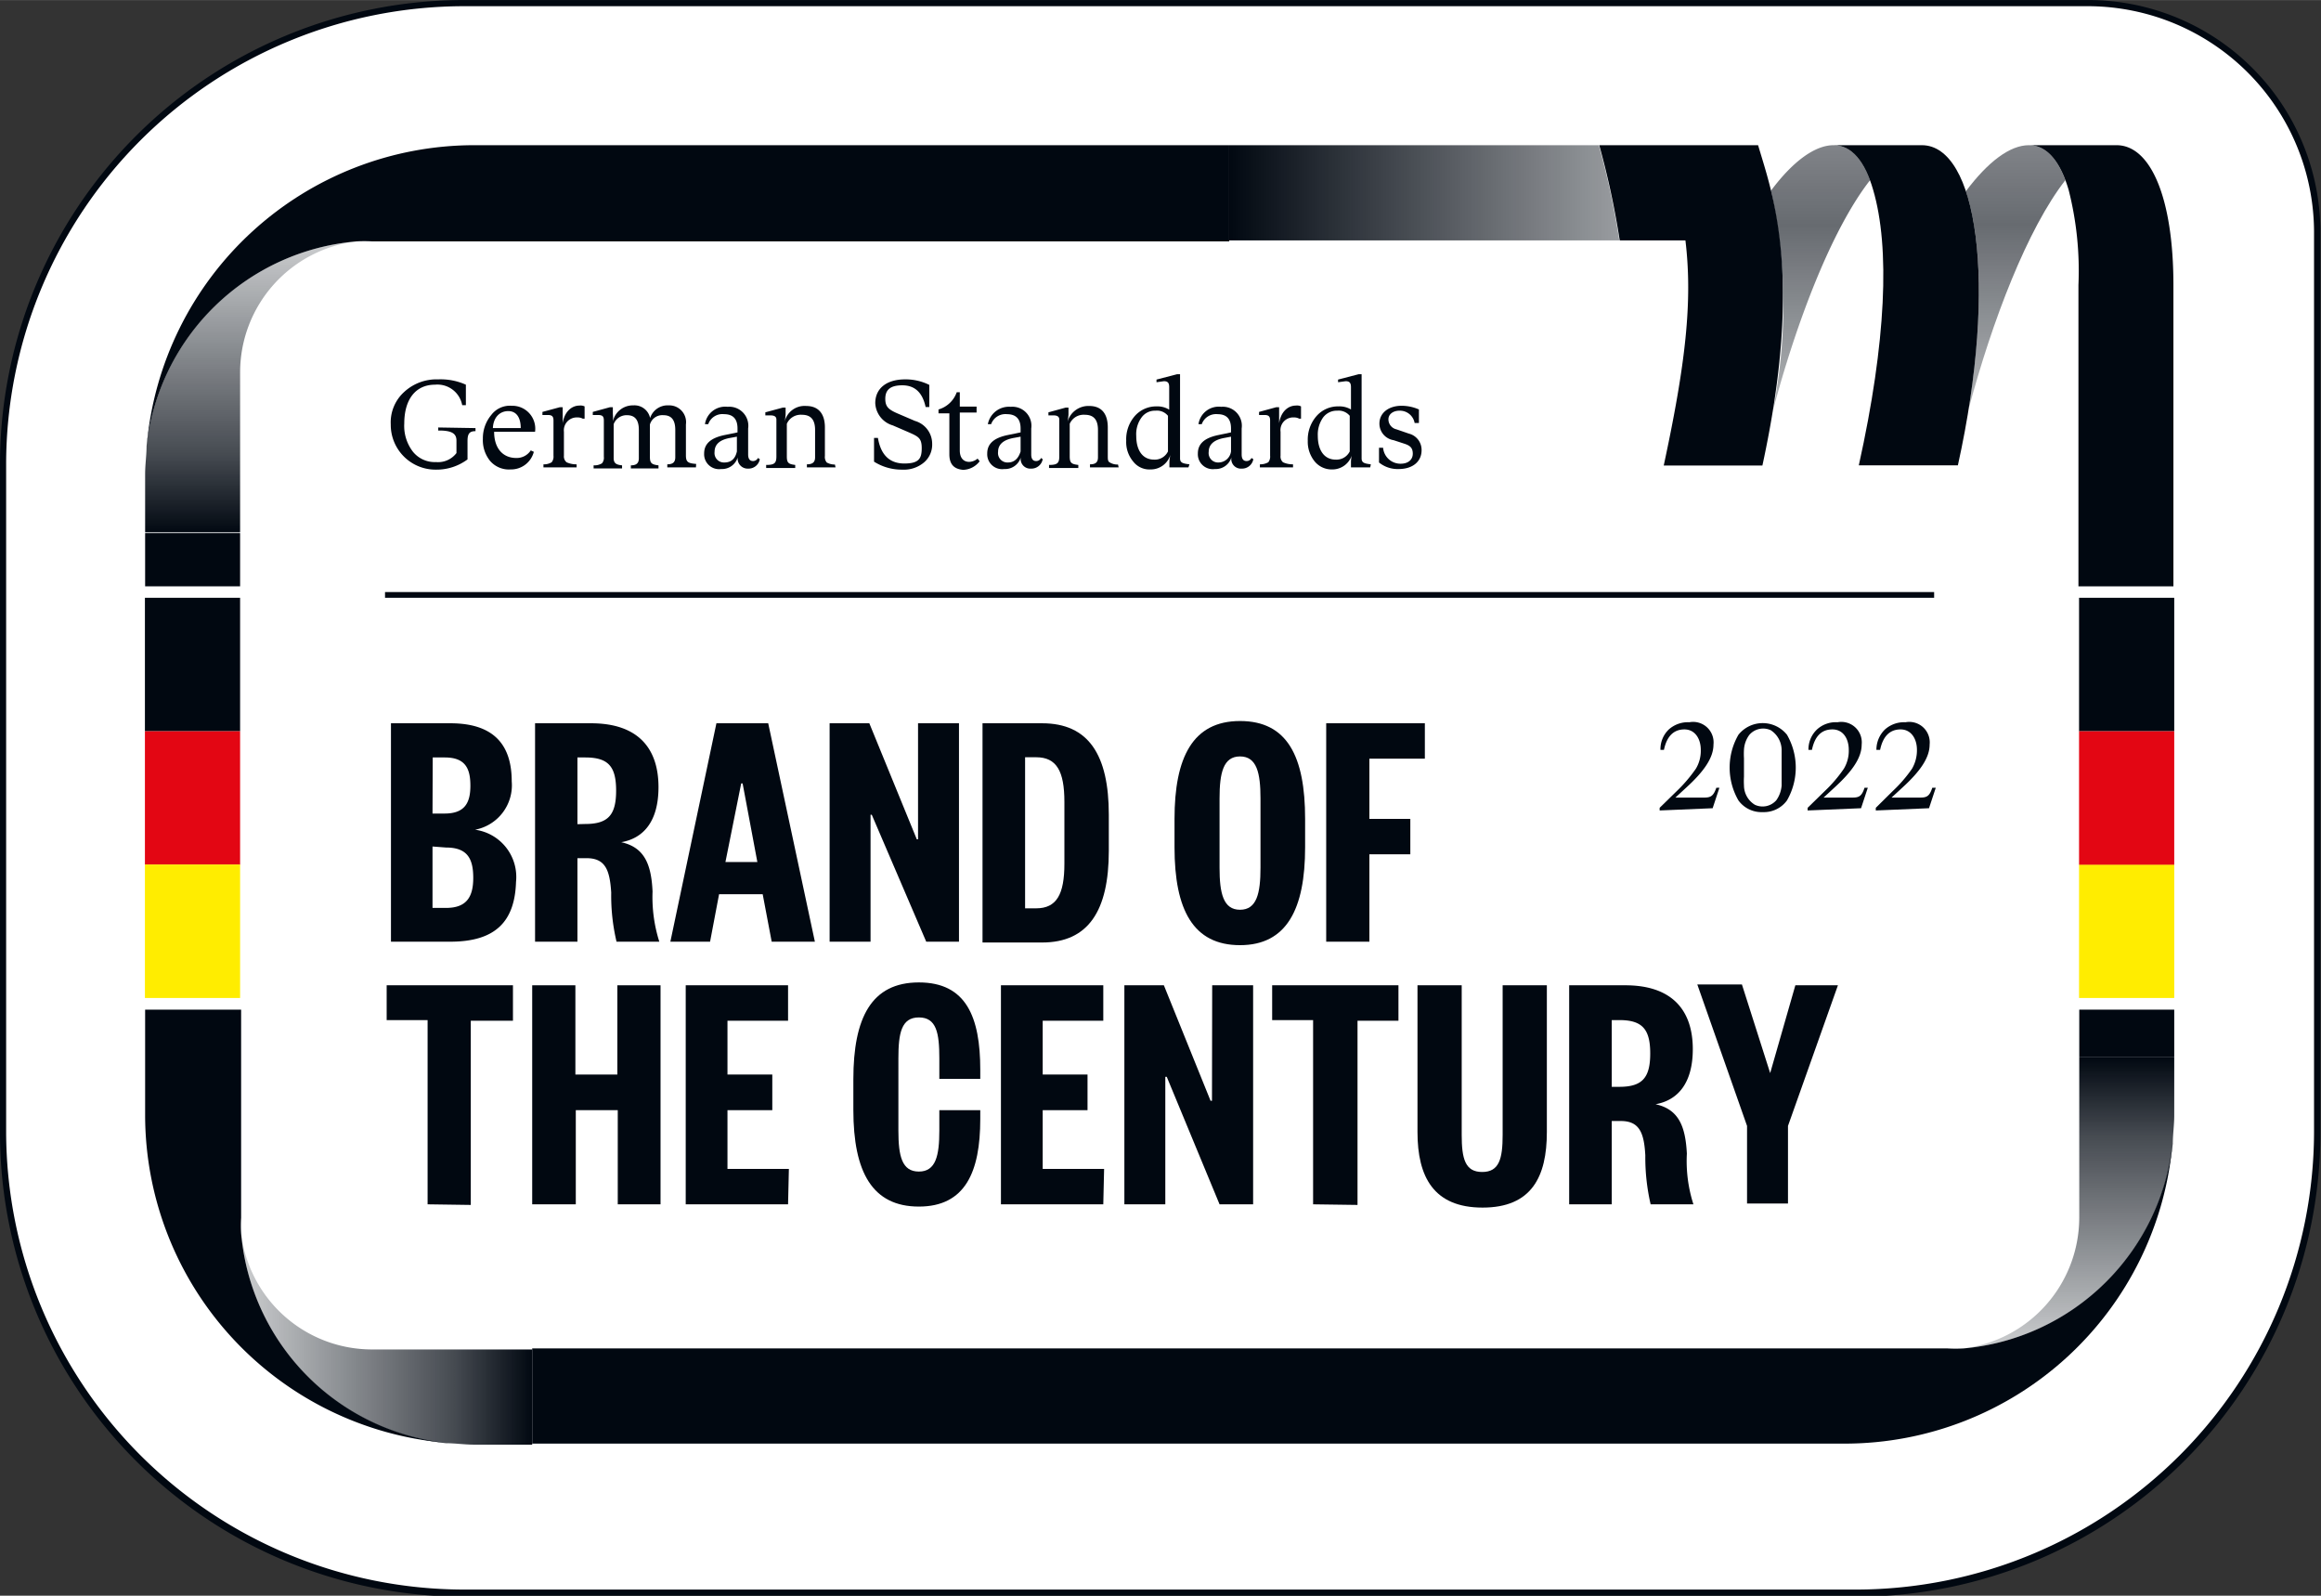
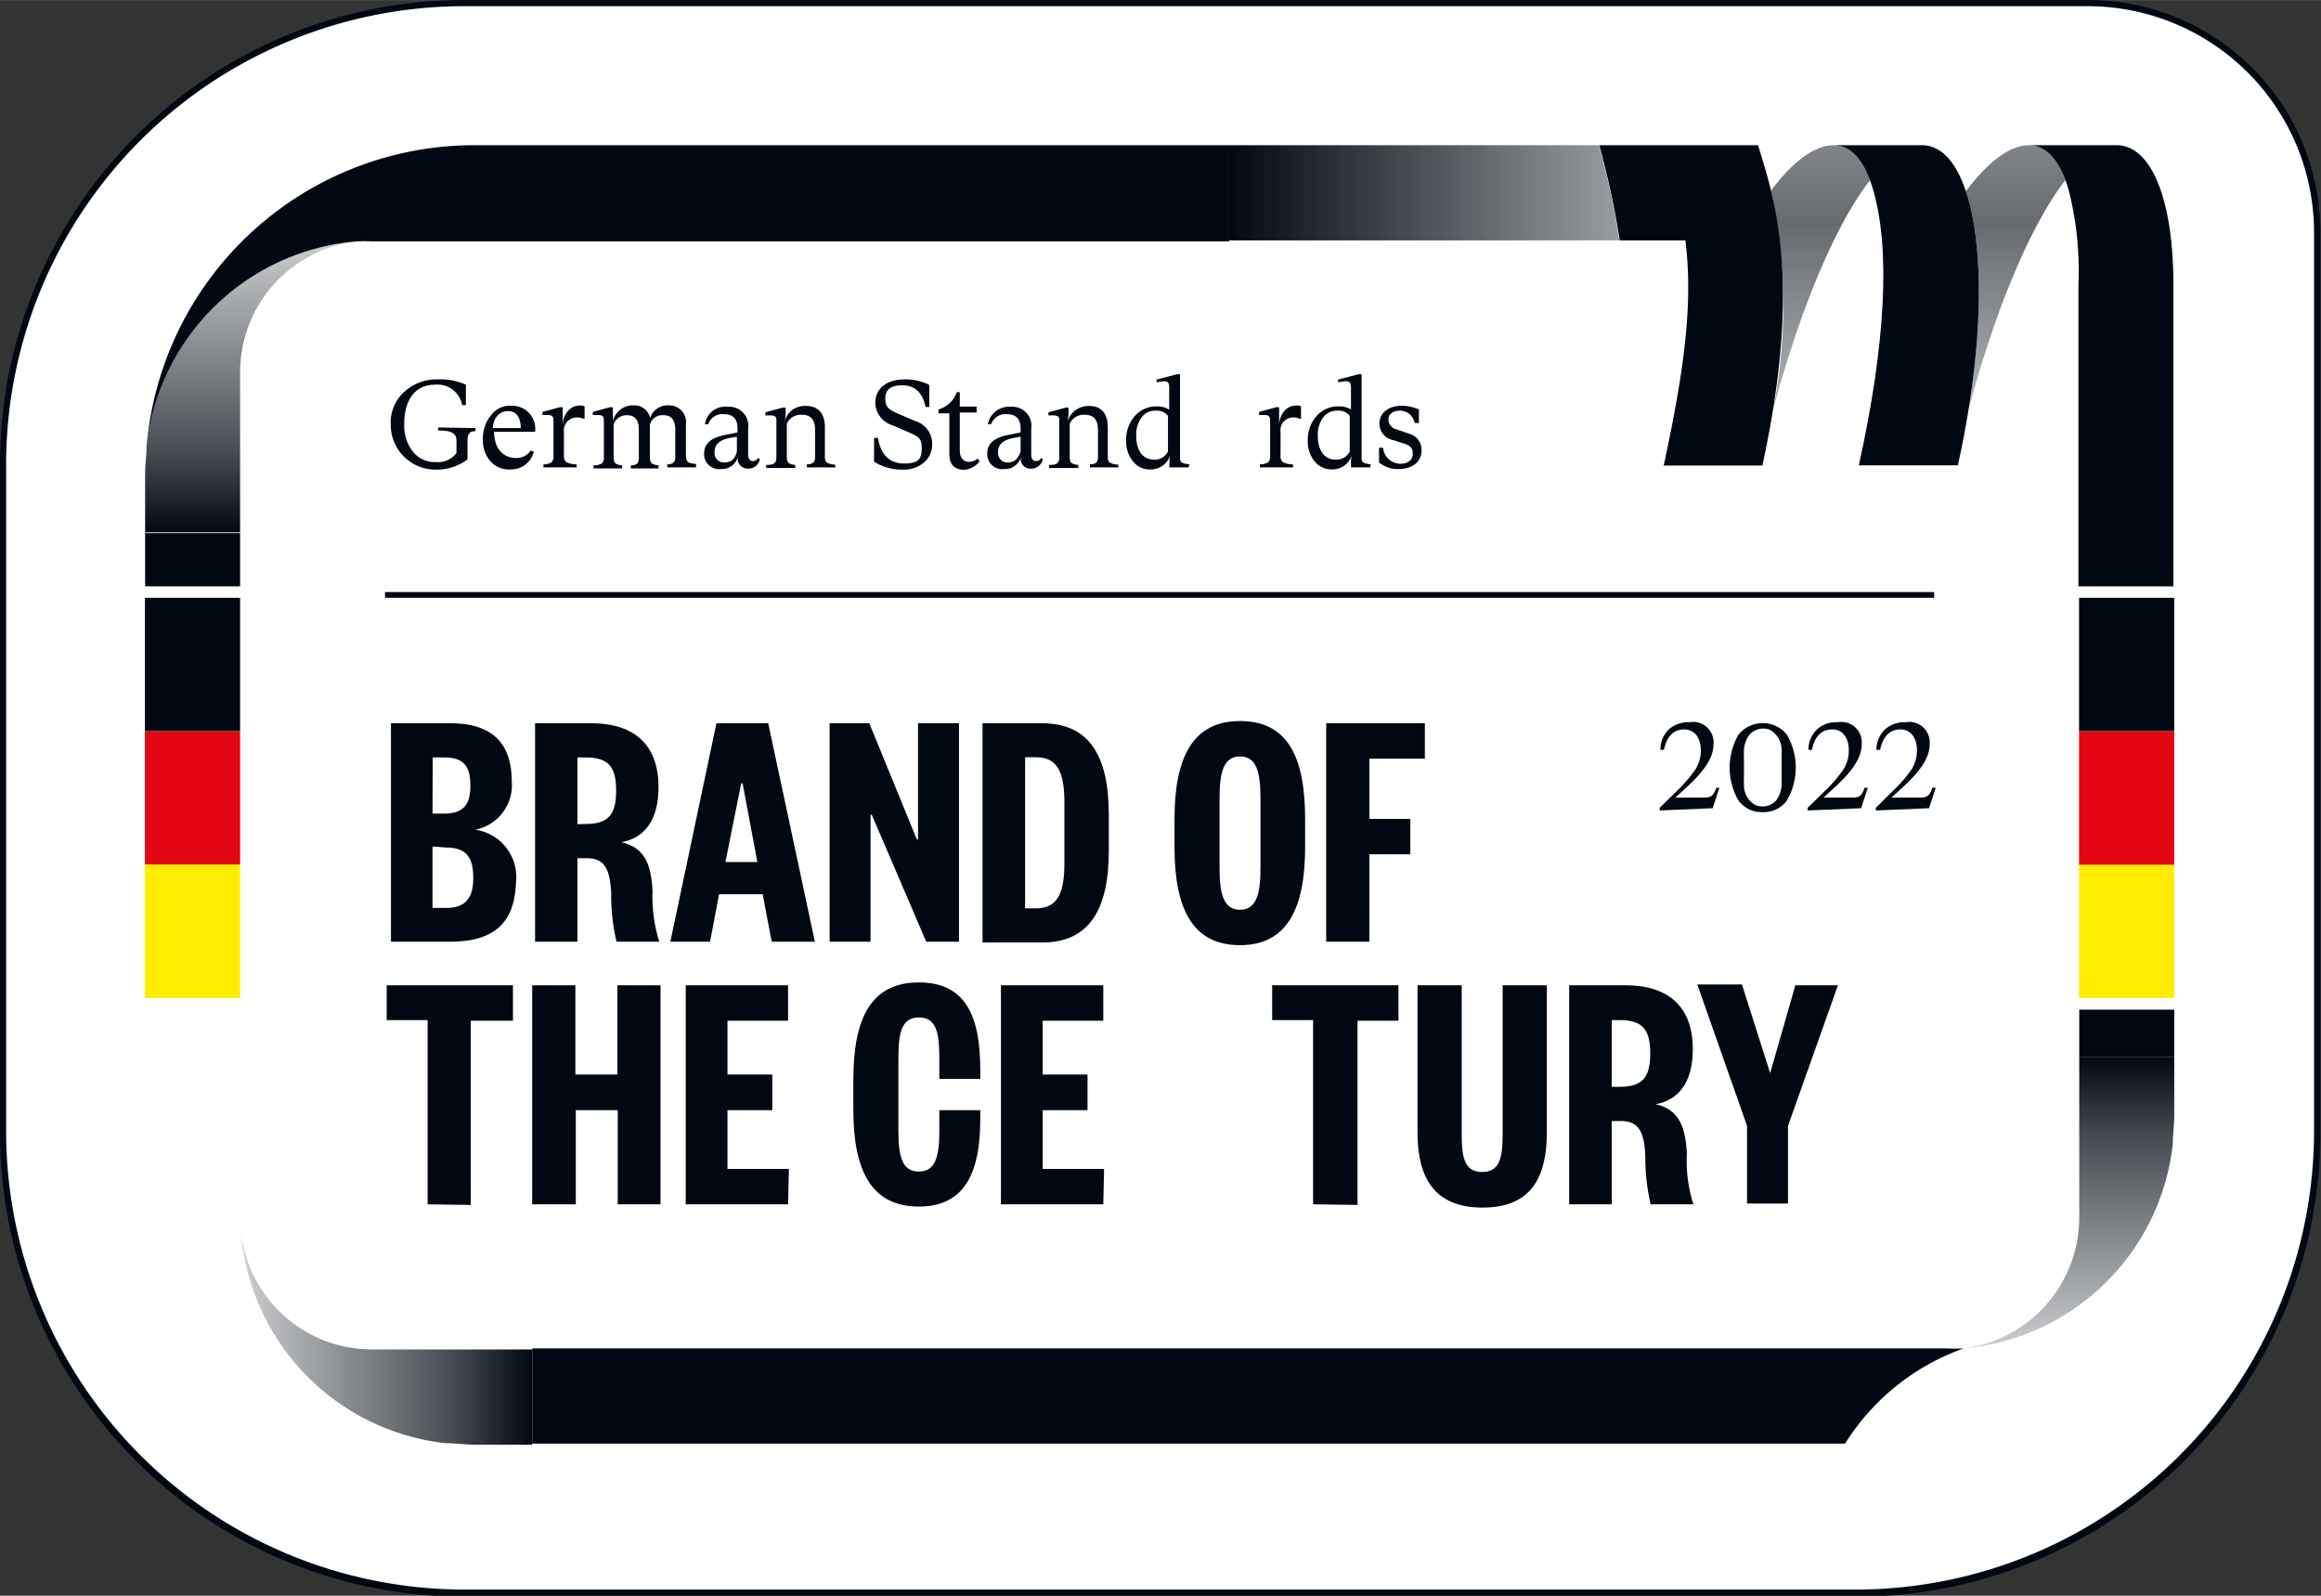
<svg xmlns="http://www.w3.org/2000/svg" xmlns:xlink="http://www.w3.org/1999/xlink" id="Ebene_1" data-name="Ebene 1" width="40mm" height="27.5mm" viewBox="0 0 113.39 77.95">
  <rect x="0" y="0" width="113.39" height="77.95" fill="#333333" stroke="none" />
  <defs>
    <linearGradient id="Unbenannter_Verlauf_88" x1="88.94" y1="20.11" x2="88.94" y2="7.09" gradientUnits="userSpaceOnUse">
      <stop offset="0" stop-color="#010811" stop-opacity="0.3" />
      <stop offset="0.7" stop-color="#010811" stop-opacity="0.6" />
      <stop offset="1" stop-color="#010811" stop-opacity="0.5" />
    </linearGradient>
    <linearGradient id="Unbenannter_Verlauf_88-2" x1="98.47" y1="20" x2="98.47" y2="7.09" xlink:href="#Unbenannter_Verlauf_88" />
    <linearGradient id="Unbenannter_Verlauf_75" x1="12.25" y1="26.04" x2="12.25" y2="11.79" gradientUnits="userSpaceOnUse">
      <stop offset="0" stop-color="#010811" />
      <stop offset="0.27" stop-color="#010811" stop-opacity="0.73" />
      <stop offset="1" stop-color="#010811" stop-opacity="0.2" />
    </linearGradient>
    <linearGradient id="Unbenannter_Verlauf_71" x1="60.05" y1="9.41" x2="79.11" y2="9.41" gradientUnits="userSpaceOnUse">
      <stop offset="0" stop-color="#010811" />
      <stop offset="1" stop-color="#010811" stop-opacity="0.4" />
    </linearGradient>
    <linearGradient id="Unbenannter_Verlauf_75-2" x1="35.75" y1="62.37" x2="35.75" y2="48.12" gradientTransform="translate(-36.34 101.16) rotate(-90)" xlink:href="#Unbenannter_Verlauf_75" />
    <linearGradient id="Unbenannter_Verlauf_75-3" x1="37.06" y1="136.03" x2="37.06" y2="121.78" gradientTransform="translate(138.12 187.66) rotate(180)" xlink:href="#Unbenannter_Verlauf_75" />
  </defs>
  <title>MDJH_2022_SIEGEL_EN_K-02</title>
  <path d="M22.68,77.8A22.55,22.55,0,0,1,.15,55.28V22.67A22.54,22.54,0,0,1,22.67.15h79.38a11.2,11.2,0,0,1,11.19,11.19V55.28A22.55,22.55,0,0,1,90.71,77.8Z" transform="translate(0 0)" style="fill:#fff" />
  <path d="M102.05.3a11.06,11.06,0,0,1,11,11V55.28A22.4,22.4,0,0,1,90.71,77.65h-68A22.4,22.4,0,0,1,.3,55.28V22.67A22.39,22.39,0,0,1,22.67.3h79.38m0-.3H22.67A22.67,22.67,0,0,0,0,22.67V55.28A22.67,22.67,0,0,0,22.68,78h68a22.68,22.68,0,0,0,22.68-22.67V11.34A11.34,11.34,0,0,0,102.05,0Z" transform="translate(0 0)" style="fill:#010811" />
  <path d="M7.09,23.1c0-.46,0-.91.08-1.36a.13.13,0,0,0,0,.06C7.12,22.23,7.09,22.66,7.09,23.1Z" transform="translate(0 0)" style="fill:#fff" />
  <path d="M23.17,7.09a16.07,16.07,0,0,0-16,14.65,11.27,11.27,0,0,1,10.25-9.95h0a6.33,6.33,0,0,1,.76,0H60.05V7.09Z" transform="translate(0 0)" style="fill:#010811" />
  <rect x="18.81" y="28.92" width="75.68" height="0.28" style="fill:#010811" />
  <path d="M93.89,7.09H89.58c.88,0,1.53.79,1.93,2.18.83,2.82.64,7.42-.7,13.46h4.84C97.64,13.73,96.56,7.09,93.89,7.09Z" transform="translate(0 0)" style="fill:#010811" />
  <path d="M85.89,7.09H78.13a40.48,40.48,0,0,1,1,4.65h3.21c.36,3,0,6.07-1.06,11H86.1C88.13,13.39,86.56,9.38,85.89,7.09Z" transform="translate(0 0)" style="fill:#010811" />
  <path d="M86.6,20.11c1.16-4.4,2.9-8.93,4.76-11.31-.41-1.1-1-1.71-1.78-1.71h0c-.92,0-2,.8-3.06,2.22A26.16,26.16,0,0,1,86.6,20.11Z" transform="translate(0 0)" style="fill:url(#Unbenannter_Verlauf_88)" />
  <path d="M96.17,20c1.16-4.36,2.89-8.84,4.73-11.2-.41-1.1-1-1.71-1.78-1.71h0c-.93,0-2,.81-3.08,2.25C96.8,11.59,96.92,15.38,96.17,20Z" transform="translate(0 0)" style="fill:url(#Unbenannter_Verlauf_88-2)" />
  <path d="M15.18,12.48h0Z" transform="translate(0 0)" style="fill:#fff" />
  <path d="M11.73,18.17a6.45,6.45,0,0,1,5.69-6.38,11.26,11.26,0,0,0-10.26,10c0,.45-.07.9-.07,1.37V26h4.64Z" transform="translate(0 0)" style="fill:url(#Unbenannter_Verlauf_75)" />
  <path d="M60.05,7.09v4.65H79.11a40.48,40.48,0,0,0-1-4.65Z" transform="translate(0 0)" style="fill:url(#Unbenannter_Verlauf_71)" />
  <path d="M18.16,65.92a6.44,6.44,0,0,1-6.38-5.68,11.27,11.27,0,0,0,10,10.26c.46,0,.91.07,1.37.07H26V65.92Z" transform="translate(0 0)" style="fill:url(#Unbenannter_Verlauf_75-2)" />
  <path d="M101.58,59.49a6.45,6.45,0,0,1-5.69,6.38,11.26,11.26,0,0,0,10.26-10c0-.45.07-.9.07-1.37V51.62h-4.64Z" transform="translate(0 0)" style="fill:url(#Unbenannter_Verlauf_75-3)" />
-   <path d="M95.93,65.87a6.84,6.84,0,0,1-.79,0H26v4.65H90.14a16.08,16.08,0,0,0,16-14.7A11.28,11.28,0,0,1,95.93,65.87Z" transform="translate(0 0)" style="fill:#010811" />
+   <path d="M95.93,65.87a6.84,6.84,0,0,1-.79,0H26v4.65H90.14A11.28,11.28,0,0,1,95.93,65.87Z" transform="translate(0 0)" style="fill:#010811" />
  <path d="M23.23,20.91v.15c-.29,0-.39.12-.39.48v.9a2.53,2.53,0,0,1-1.53.5,2.19,2.19,0,0,1-2.22-2.21,2,2,0,0,1,.65-1.58,2.33,2.33,0,0,1,1.67-.62,3,3,0,0,1,1.35.26v1h-.18a1.23,1.23,0,0,0-1.33-1c-.94,0-1.5.71-1.5,1.9a2.06,2.06,0,0,0,.42,1.37,1.37,1.37,0,0,0,1.13.51,1.13,1.13,0,0,0,1-.44v-.61c0-.33-.21-.47-.74-.49h-.15v-.15Z" transform="translate(0 0)" style="fill:#010811" />
  <path d="M25.93,22l.15.07a1.15,1.15,0,0,1-1.14.86,1.21,1.21,0,0,1-1-.42,1.61,1.61,0,0,1-.35-1.08A1.77,1.77,0,0,1,24,20.27a1.14,1.14,0,0,1,1-.45,1.12,1.12,0,0,1,1.14,1.27h-2c0,.8.42,1.28,1.08,1.28A.82.82,0,0,0,25.93,22Zm-1.85-1.09h1.36c0-.5-.2-.83-.61-.83S24.11,20.38,24.08,20.89Z" transform="translate(0 0)" style="fill:#010811" />
  <path d="M28.56,19.85v.6h-.09a.5.5,0,0,0-.26-.06.63.63,0,0,0-.66.7v1.17a.37.37,0,0,0,.13.32,1.13,1.13,0,0,0,.49.1v.15H26.55v-.15a.72.72,0,0,0,.4-.1.44.44,0,0,0,.09-.32V20.54c0-.2-.07-.27-.28-.27H26.5v-.15l.85-.23h.14v.43c0,.27,0,.49,0,.66h0l0-.31c.09-.58.45-.86.82-.86A.45.45,0,0,1,28.56,19.85Z" transform="translate(0 0)" style="fill:#010811" />
  <path d="M34,22.83h-1.4v-.15c.3,0,.39-.13.39-.35V21c0-.49-.19-.72-.58-.72a.63.63,0,0,0-.66.46v1.57c0,.31.08.38.42.42v.15H30.82v-.15c.3,0,.39-.13.39-.35V21c0-.49-.19-.72-.58-.72a.67.67,0,0,0-.65.44v1.65c0,.24.1.33.41.36v.15H29v-.15a.71.71,0,0,0,.41-.1.42.42,0,0,0,.09-.32V20.54c0-.21-.07-.27-.3-.27h-.24v-.15l.84-.23h.14v.33a1.87,1.87,0,0,1,0,.37h0a1,1,0,0,1,1-.79.78.78,0,0,1,.82.62h0a.9.9,0,0,1,.91-.62.82.82,0,0,1,.84.93v1.51c0,.32.09.39.5.42Z" transform="translate(0 0)" style="fill:#010811" />
  <path d="M37.12,22.43a.56.56,0,0,1-.57.46.49.49,0,0,1-.51-.55h0a.8.8,0,0,1-.81.57.73.73,0,0,1-.83-.76c0-.47.32-.76,1-.9l.63-.13v-.19c0-.47-.22-.7-.66-.7a.73.73,0,0,0-.77.49l-.16,0a1,1,0,0,1,1.11-.85.93.93,0,0,1,1,1.06V22.2c0,.21.08.32.24.32a.27.27,0,0,0,.24-.15ZM36,22.05v-.72l-.33.06c-.51.09-.76.32-.76.68a.46.46,0,0,0,.48.52C35.72,22.59,35.92,22.41,36,22.05Z" transform="translate(0 0)" style="fill:#010811" />
  <path d="M40.82,22.83h-1.4v-.15c.31,0,.4-.13.4-.35V21c0-.5-.21-.74-.64-.74a.74.74,0,0,0-.74.44v1.59c0,.32.08.38.41.42v.15H37.43v-.15c.41,0,.5-.09.5-.42v-1.8c0-.13-.09-.2-.28-.2l-.26,0v-.15l.85-.23h.14v.33a2.38,2.38,0,0,1-.05.37h0a1,1,0,0,1,1.06-.78c.55,0,.91.33.91,1.05v1.39a.42.42,0,0,0,.09.32.78.78,0,0,0,.4.1Z" transform="translate(0 0)" style="fill:#010811" />
  <path d="M42.7,22.55V21.39h.19c.14.83.57,1.25,1.29,1.25s.85-.25.85-.75-.17-.57-.67-.79l-.74-.32a1.19,1.19,0,0,1-.86-1.09c0-.7.53-1.16,1.46-1.16a2.59,2.59,0,0,1,1.18.27v1.08h-.18c-.15-.7-.52-1.06-1.14-1.06s-.83.25-.83.66.18.54.68.75l.77.33a1.16,1.16,0,0,1,.84,1.12,1.14,1.14,0,0,1-.39.9,1.52,1.52,0,0,1-1.07.36A2.53,2.53,0,0,1,42.7,22.55Z" transform="translate(0 0)" style="fill:#010811" />
  <path d="M46.38,22.19v-2h-.53V20a1.34,1.34,0,0,0,.89-.84h.15v.7h.82v.29h-.82V22c0,.39.2.56.46.56a.67.67,0,0,0,.41-.16l.1.13a1.05,1.05,0,0,1-.81.42C46.6,22.91,46.38,22.67,46.38,22.19Z" transform="translate(0 0)" style="fill:#010811" />
  <path d="M50.94,22.43a.56.56,0,0,1-.57.46.47.47,0,0,1-.5-.55h0a.8.8,0,0,1-.81.57.73.73,0,0,1-.83-.76c0-.47.32-.76,1-.9l.63-.13v-.19c0-.47-.23-.7-.67-.7a.74.74,0,0,0-.77.49l-.16,0a1.05,1.05,0,0,1,1.12-.85.93.93,0,0,1,1,1.06V22.2c0,.21.08.32.24.32a.26.26,0,0,0,.24-.15Zm-1.08-.38v-.72l-.33.06c-.51.09-.77.32-.77.68a.46.46,0,0,0,.48.52C49.54,22.59,49.75,22.41,49.86,22.05Z" transform="translate(0 0)" style="fill:#010811" />
  <path d="M54.65,22.83h-1.4v-.15c.31,0,.39-.13.39-.35V21c0-.5-.21-.74-.64-.74a.74.74,0,0,0-.74.44v1.59c0,.32.08.38.42.42v.15H51.25v-.15c.41,0,.5-.09.5-.42v-1.8c0-.13-.09-.2-.27-.2l-.26,0v-.15l.84-.23h.14v.33a2.38,2.38,0,0,1-.05.37h0a1.06,1.06,0,0,1,1.07-.78c.55,0,.9.33.9,1.05v1.39c0,.16,0,.27.1.32a.72.72,0,0,0,.4.1Z" transform="translate(0 0)" style="fill:#010811" />
  <path d="M58.06,22.83h-.93v-.22a1.85,1.85,0,0,1,.07-.48l0,0a1,1,0,0,1-1,.8,1,1,0,0,1-.85-.4,1.47,1.47,0,0,1-.33-1,1.73,1.73,0,0,1,.42-1.21,1.39,1.39,0,0,1,1.08-.47,1.07,1.07,0,0,1,.6.16V18.91c0-.21-.07-.29-.26-.29l-.36.05v-.13l1-.26h.15v4.1c0,.21.1.26.46.3Zm-1-2.52a.69.69,0,0,0-.61-.25.8.8,0,0,0-.68.33,1.38,1.38,0,0,0-.26.9c0,.72.32,1.16.87,1.16a.71.71,0,0,0,.68-.4Z" transform="translate(0 0)" style="fill:#010811" />
-   <path d="M61.23,22.43a.56.56,0,0,1-.57.46.47.47,0,0,1-.5-.55h0a.8.8,0,0,1-.81.57.73.73,0,0,1-.83-.76c0-.47.32-.76,1-.9l.62-.13v-.19c0-.47-.22-.7-.66-.7a.74.74,0,0,0-.77.49l-.16,0a1,1,0,0,1,1.11-.85.93.93,0,0,1,1,1.06V22.2c0,.21.08.32.24.32a.26.26,0,0,0,.24-.15Zm-1.09-.38v-.72l-.32.06c-.51.09-.77.32-.77.68a.46.46,0,0,0,.48.52A.62.62,0,0,0,60.14,22.05Z" transform="translate(0 0)" style="fill:#010811" />
  <path d="M63.56,19.85v.6h-.09a.49.49,0,0,0-.25-.06.62.62,0,0,0-.66.7v1.17a.37.37,0,0,0,.12.32,1.13,1.13,0,0,0,.49.1v.15H61.55v-.15a.8.8,0,0,0,.41-.1.44.44,0,0,0,.09-.32V20.54c0-.2-.07-.27-.28-.27h-.26v-.15l.84-.23h.14v.43c0,.27,0,.49,0,.66h0l0-.31c.09-.58.45-.86.82-.86A.42.42,0,0,1,63.56,19.85Z" transform="translate(0 0)" style="fill:#010811" />
  <path d="M66.94,22.83H66v-.22a1.51,1.51,0,0,1,.07-.48l0,0a1,1,0,0,1-1,.8,1.07,1.07,0,0,1-.85-.4,1.52,1.52,0,0,1-.33-1,1.74,1.74,0,0,1,.43-1.21,1.39,1.39,0,0,1,1.08-.47A1.09,1.09,0,0,1,66,20V18.91c0-.21-.07-.29-.26-.29l-.37.05v-.13l1-.26h.15v4.1c0,.21.1.26.45.3Zm-1-2.52a.7.7,0,0,0-.61-.25.83.83,0,0,0-.69.33,1.44,1.44,0,0,0-.26.9c0,.72.33,1.16.87,1.16a.72.72,0,0,0,.69-.4Z" transform="translate(0 0)" style="fill:#010811" />
  <path d="M67.37,22.59v-.72h.2a.85.85,0,0,0,.86.78c.37,0,.59-.2.59-.49s-.14-.4-.42-.49l-.52-.17a.82.82,0,0,1-.69-.81c0-.52.45-.87,1.08-.87a2.09,2.09,0,0,1,.85.18v.66h-.21a.73.73,0,0,0-.74-.6c-.32,0-.54.18-.54.42a.5.5,0,0,0,.39.49l.61.21a.82.82,0,0,1,.62.81c0,.56-.44.92-1.12.92A1.44,1.44,0,0,1,67.37,22.59Z" transform="translate(0 0)" style="fill:#010811" />
  <path d="M22,46H19.1V35.33H22c2.22,0,3,1.15,3,2.84a2.21,2.21,0,0,1-1.79,2.36,2.33,2.33,0,0,1,2,2.55C25.15,45,24.22,46,22,46Zm-.87-6.26h.59c1,0,1.26-.54,1.26-1.36S22.75,37,21.73,37h-.59Zm0,1.61v3h.66c1,0,1.33-.53,1.33-1.47s-.29-1.48-1.33-1.48Z" transform="translate(0 0)" style="fill:#010811" />
  <path d="M30.12,46a9.82,9.82,0,0,1-.26-2.4c-.07-1.11-.29-1.68-1.21-1.68h-.44V46H26.14V35.33h2.73c2.32,0,3.3,1.24,3.3,3.12,0,1.67-.73,2.5-1.82,2.69,1.14.25,1.47,1.09,1.53,2.41A7.2,7.2,0,0,0,32.21,46Zm-1.53-5.75c1.12,0,1.51-.44,1.51-1.63S29.71,37,28.59,37h-.38v3.26Z" transform="translate(0 0)" style="fill:#010811" />
  <path d="M37.53,35.33,39.81,46H37.7l-.44-2.32H35.13L34.69,46H32.75L35,35.33Zm-2.09,6.78H37l-.72-3.84h-.07Z" transform="translate(0 0)" style="fill:#010811" />
  <path d="M44.85,35.33h2V46h-1.6L42.59,39.8h-.06V46h-2V35.33h1.94L44.79,41h.06Z" transform="translate(0 0)" style="fill:#010811" />
  <path d="M54.17,41.56c0,2.93-1,4.48-3.26,4.48H48V35.33h2.91c2.27,0,3.26,1.54,3.26,4.47ZM52,39.17c0-1.5-.38-2.18-1.38-2.18h-.54v7.38h.54c1,0,1.38-.68,1.38-2.18Z" transform="translate(0 0)" style="fill:#010811" />
  <path d="M63.76,41.39c0,3-.89,4.78-3.18,4.78s-3.2-1.73-3.2-4.78V40c0-3,.89-4.78,3.2-4.78s3.18,1.73,3.18,4.78Zm-4.18,1c0,1.24.18,2.05,1,2.05s1-.81,1-2.05V39c0-1.24-.18-2.05-1-2.05s-1,.81-1,2.05Z" transform="translate(0 0)" style="fill:#010811" />
  <path d="M64.79,46V35.33h4.82v1.73H66.9V40h2v1.73h-2V46Z" transform="translate(0 0)" style="fill:#010811" />
  <path d="M20.89,58.83v-9h-2V48.13h6.17v1.73H23v9Z" transform="translate(0 0)" style="fill:#010811" />
  <path d="M26,58.83V48.13h2.11v4.36h2.05V48.13h2.11v10.7H30.18v-4.6H28.13v4.6Z" transform="translate(0 0)" style="fill:#010811" />
  <path d="M38.5,58.83h-5V48.13h5v1.73H35.54v2.63h2.19v1.74H35.54V57.1h3Z" transform="translate(0 0)" style="fill:#010811" />
  <path d="M43.89,55.23c0,1.24.17,2,1,2s1-.78,1-2v-1h2v.44c0,2.57-.73,4.27-3,4.27s-3.2-1.68-3.2-4.72V52.72c0-3,.88-4.73,3.2-4.73s3,1.7,3,4.27v.44h-2v-1c0-1.24-.14-2-1-2s-1,.78-1,2Z" transform="translate(0 0)" style="fill:#010811" />
  <path d="M53.9,58.83h-5V48.13h5v1.73H50.94v2.63h2.19v1.74H50.94V57.1h3Z" transform="translate(0 0)" style="fill:#010811" />
-   <path d="M59.22,48.13h2v10.7H59.58L57,52.6h-.07v6.23h-2V48.13h1.93l2.28,5.64h.07Z" transform="translate(0 0)" style="fill:#010811" />
  <path d="M64.15,58.83v-9h-2V48.13h6.17v1.73h-2v9Z" transform="translate(0 0)" style="fill:#010811" />
  <path d="M69.25,55.3V48.13h2.16v7.31c0,1.17.17,1.81,1,1.81s1-.64,1-1.81V48.13h2.16V55.3c0,2.19-.75,3.69-3.14,3.69S69.25,57.49,69.25,55.3Z" transform="translate(0 0)" style="fill:#010811" />
  <path d="M80.64,58.83a10.18,10.18,0,0,1-.26-2.39c-.06-1.11-.29-1.68-1.2-1.68h-.44v4.07H76.66V48.13H79.4c2.31,0,3.3,1.24,3.3,3.12,0,1.67-.74,2.5-1.82,2.69,1.14.25,1.46,1.09,1.53,2.41a6.92,6.92,0,0,0,.32,2.48Zm-1.53-5.74c1.12,0,1.51-.44,1.51-1.63s-.39-1.63-1.51-1.63h-.37v3.26Z" transform="translate(0 0)" style="fill:#010811" />
  <path d="M87.71,48.13h2.08L87.35,55v3.79h-2V55l-2.43-6.91h2.18l1.38,4.33Z" transform="translate(0 0)" style="fill:#010811" />
  <path d="M81.08,39.59l0-.13.85-.83a7.15,7.15,0,0,0,.92-1.08,1.7,1.7,0,0,0,.24-.92c0-.54-.28-1-.8-1s-.86.33-1,1l-.17,0a1.33,1.33,0,0,1,.41-1,1.4,1.4,0,0,1,1-.35,1,1,0,0,1,1.18,1.09c0,.65-.47,1.32-1.35,2.12l-.51.47v0h1.41c.32,0,.45-.08.59-.48H84l-.33,1Z" transform="translate(0 0)" style="fill:#010811" />
  <path d="M86.12,39.67a1.39,1.39,0,0,1-1.19-.57,3.21,3.21,0,0,1,0-3.21,1.52,1.52,0,0,1,2.37,0,3.21,3.21,0,0,1,0,3.21A1.39,1.39,0,0,1,86.12,39.67Zm.66-.58a1.43,1.43,0,0,0,.26-.72c0-.16,0-.31,0-.43s0-.65,0-.9,0-.26,0-.42a1.17,1.17,0,0,0-.53-.95.89.89,0,0,0-1.05.23,1.34,1.34,0,0,0-.26.72,3.66,3.66,0,0,0,0,.42c0,.25,0,.65,0,.9a3.82,3.82,0,0,0,0,.43,1.11,1.11,0,0,0,.53.94A.89.89,0,0,0,86.78,39.09Z" transform="translate(0 0)" style="fill:#010811" />
  <path d="M88.31,39.59l0-.13.85-.83a6.59,6.59,0,0,0,.92-1.08,1.7,1.7,0,0,0,.24-.92c0-.54-.27-1-.8-1s-.86.33-1,1l-.17,0a1.34,1.34,0,0,1,.42-1,1.36,1.36,0,0,1,1-.35,1,1,0,0,1,1.18,1.09c0,.65-.47,1.32-1.35,2.12l-.51.47v0h1.42c.32,0,.45-.08.58-.48h.16l-.33,1Z" transform="translate(0 0)" style="fill:#010811" />
  <path d="M91.64,39.59l0-.13.84-.83a6.78,6.78,0,0,0,.93-1.08,1.8,1.8,0,0,0,.24-.92c0-.54-.28-1-.8-1s-.86.33-1,1l-.18,0a1.38,1.38,0,0,1,.42-1,1.4,1.4,0,0,1,1-.35,1,1,0,0,1,1.18,1.09c0,.65-.47,1.32-1.35,2.12l-.51.47v0h1.41c.32,0,.45-.08.58-.48h.17l-.33,1Z" transform="translate(0 0)" style="fill:#010811" />
  <rect x="101.57" y="29.2" width="4.65" height="6.52" style="fill:#010811" />
  <rect x="101.57" y="42.23" width="4.65" height="6.52" style="fill:#ffed00" />
  <rect x="101.57" y="35.72" width="4.65" height="6.52" style="fill:#e30613" />
  <rect x="7.08" y="29.2" width="4.65" height="6.52" style="fill:#010811" />
  <rect x="7.08" y="35.72" width="4.65" height="6.52" style="fill:#e30613" />
  <path d="M101.06,9.27a16,16,0,0,1,.48,4.65l0,8.81v5.91h4.64V13.92c0-4.2-1.09-6.83-2.78-6.83H99.12C100,7.09,100.65,7.88,101.06,9.27Z" transform="translate(0 0)" style="fill:#010811" />
  <polygon points="11.73 28.64 11.73 26.04 7.09 26.04 7.09 26.04 7.09 28.64 11.73 28.64" style="fill:#010811" />
  <rect x="7.08" y="42.23" width="4.65" height="6.52" style="fill:#ffed00" />
-   <path d="M11.78,60.25a6.13,6.13,0,0,1,0-.76V49.32H7.09v5.16a16.08,16.08,0,0,0,14.69,16A11.28,11.28,0,0,1,11.78,60.25Z" transform="translate(0 0)" style="fill:#010811" />
  <polygon points="101.58 49.32 101.58 51.62 101.58 51.62 106.22 51.62 106.22 49.32 101.58 49.32" style="fill:#010811" />
</svg>